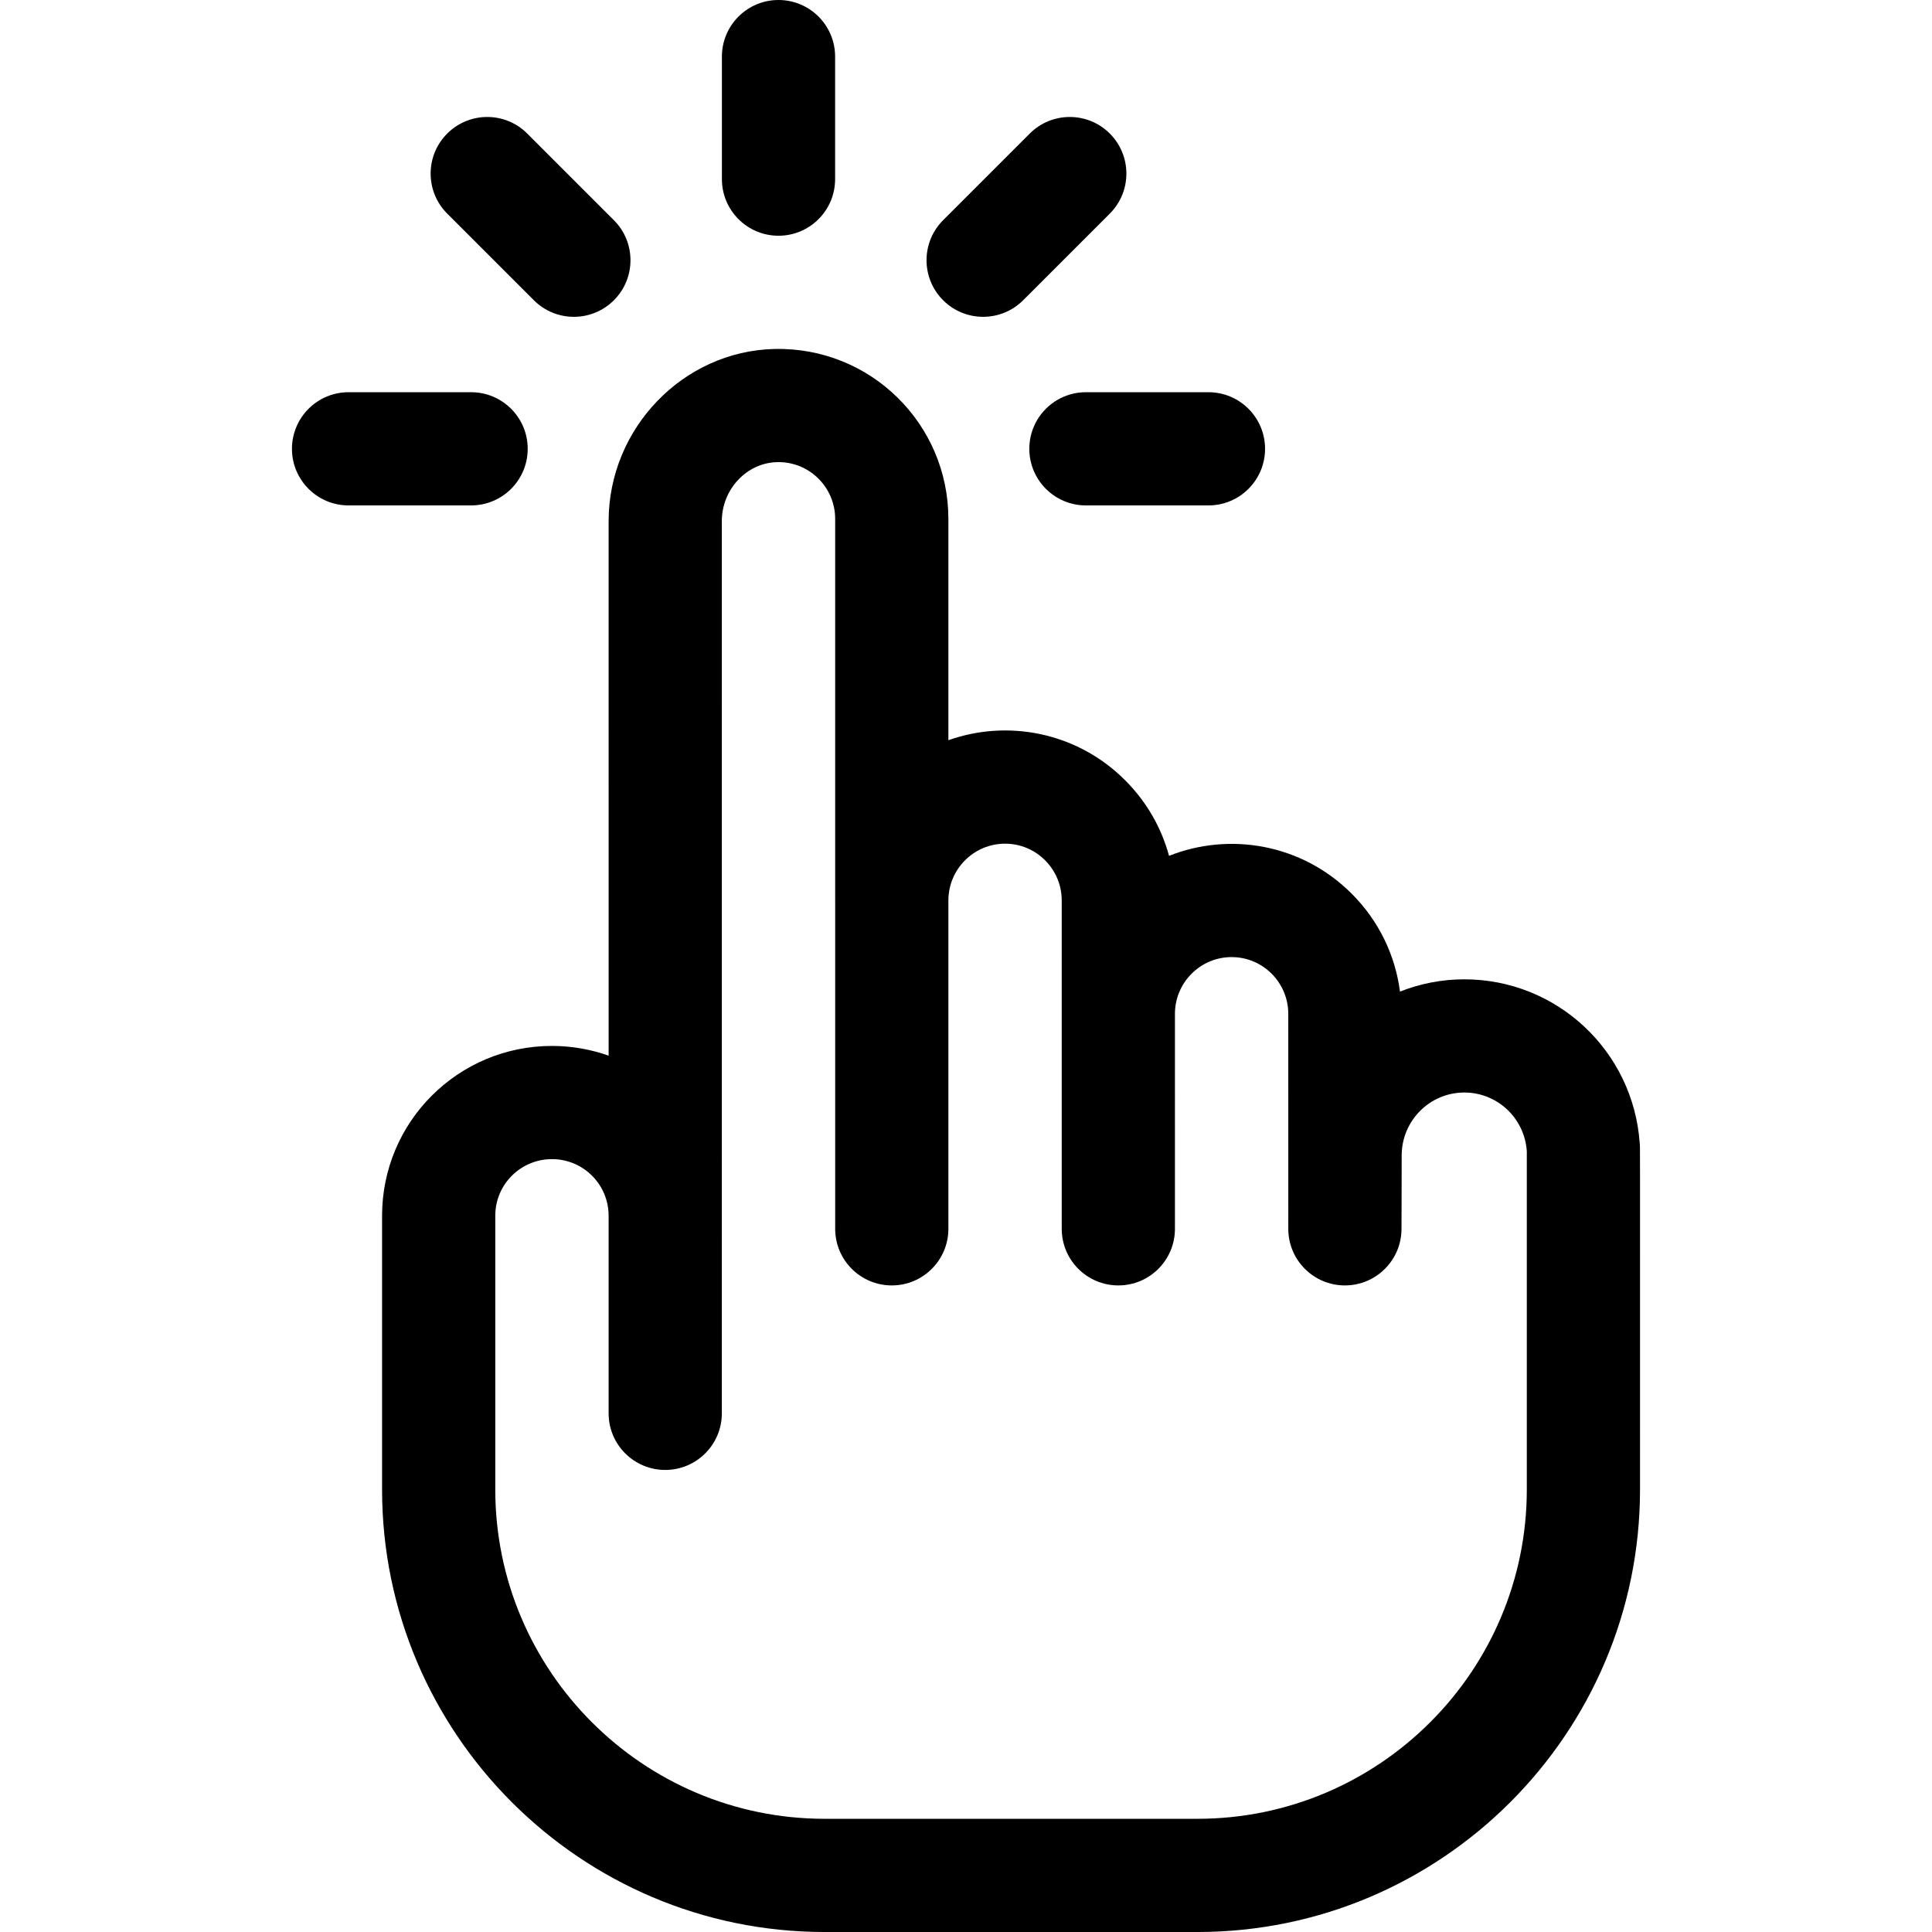
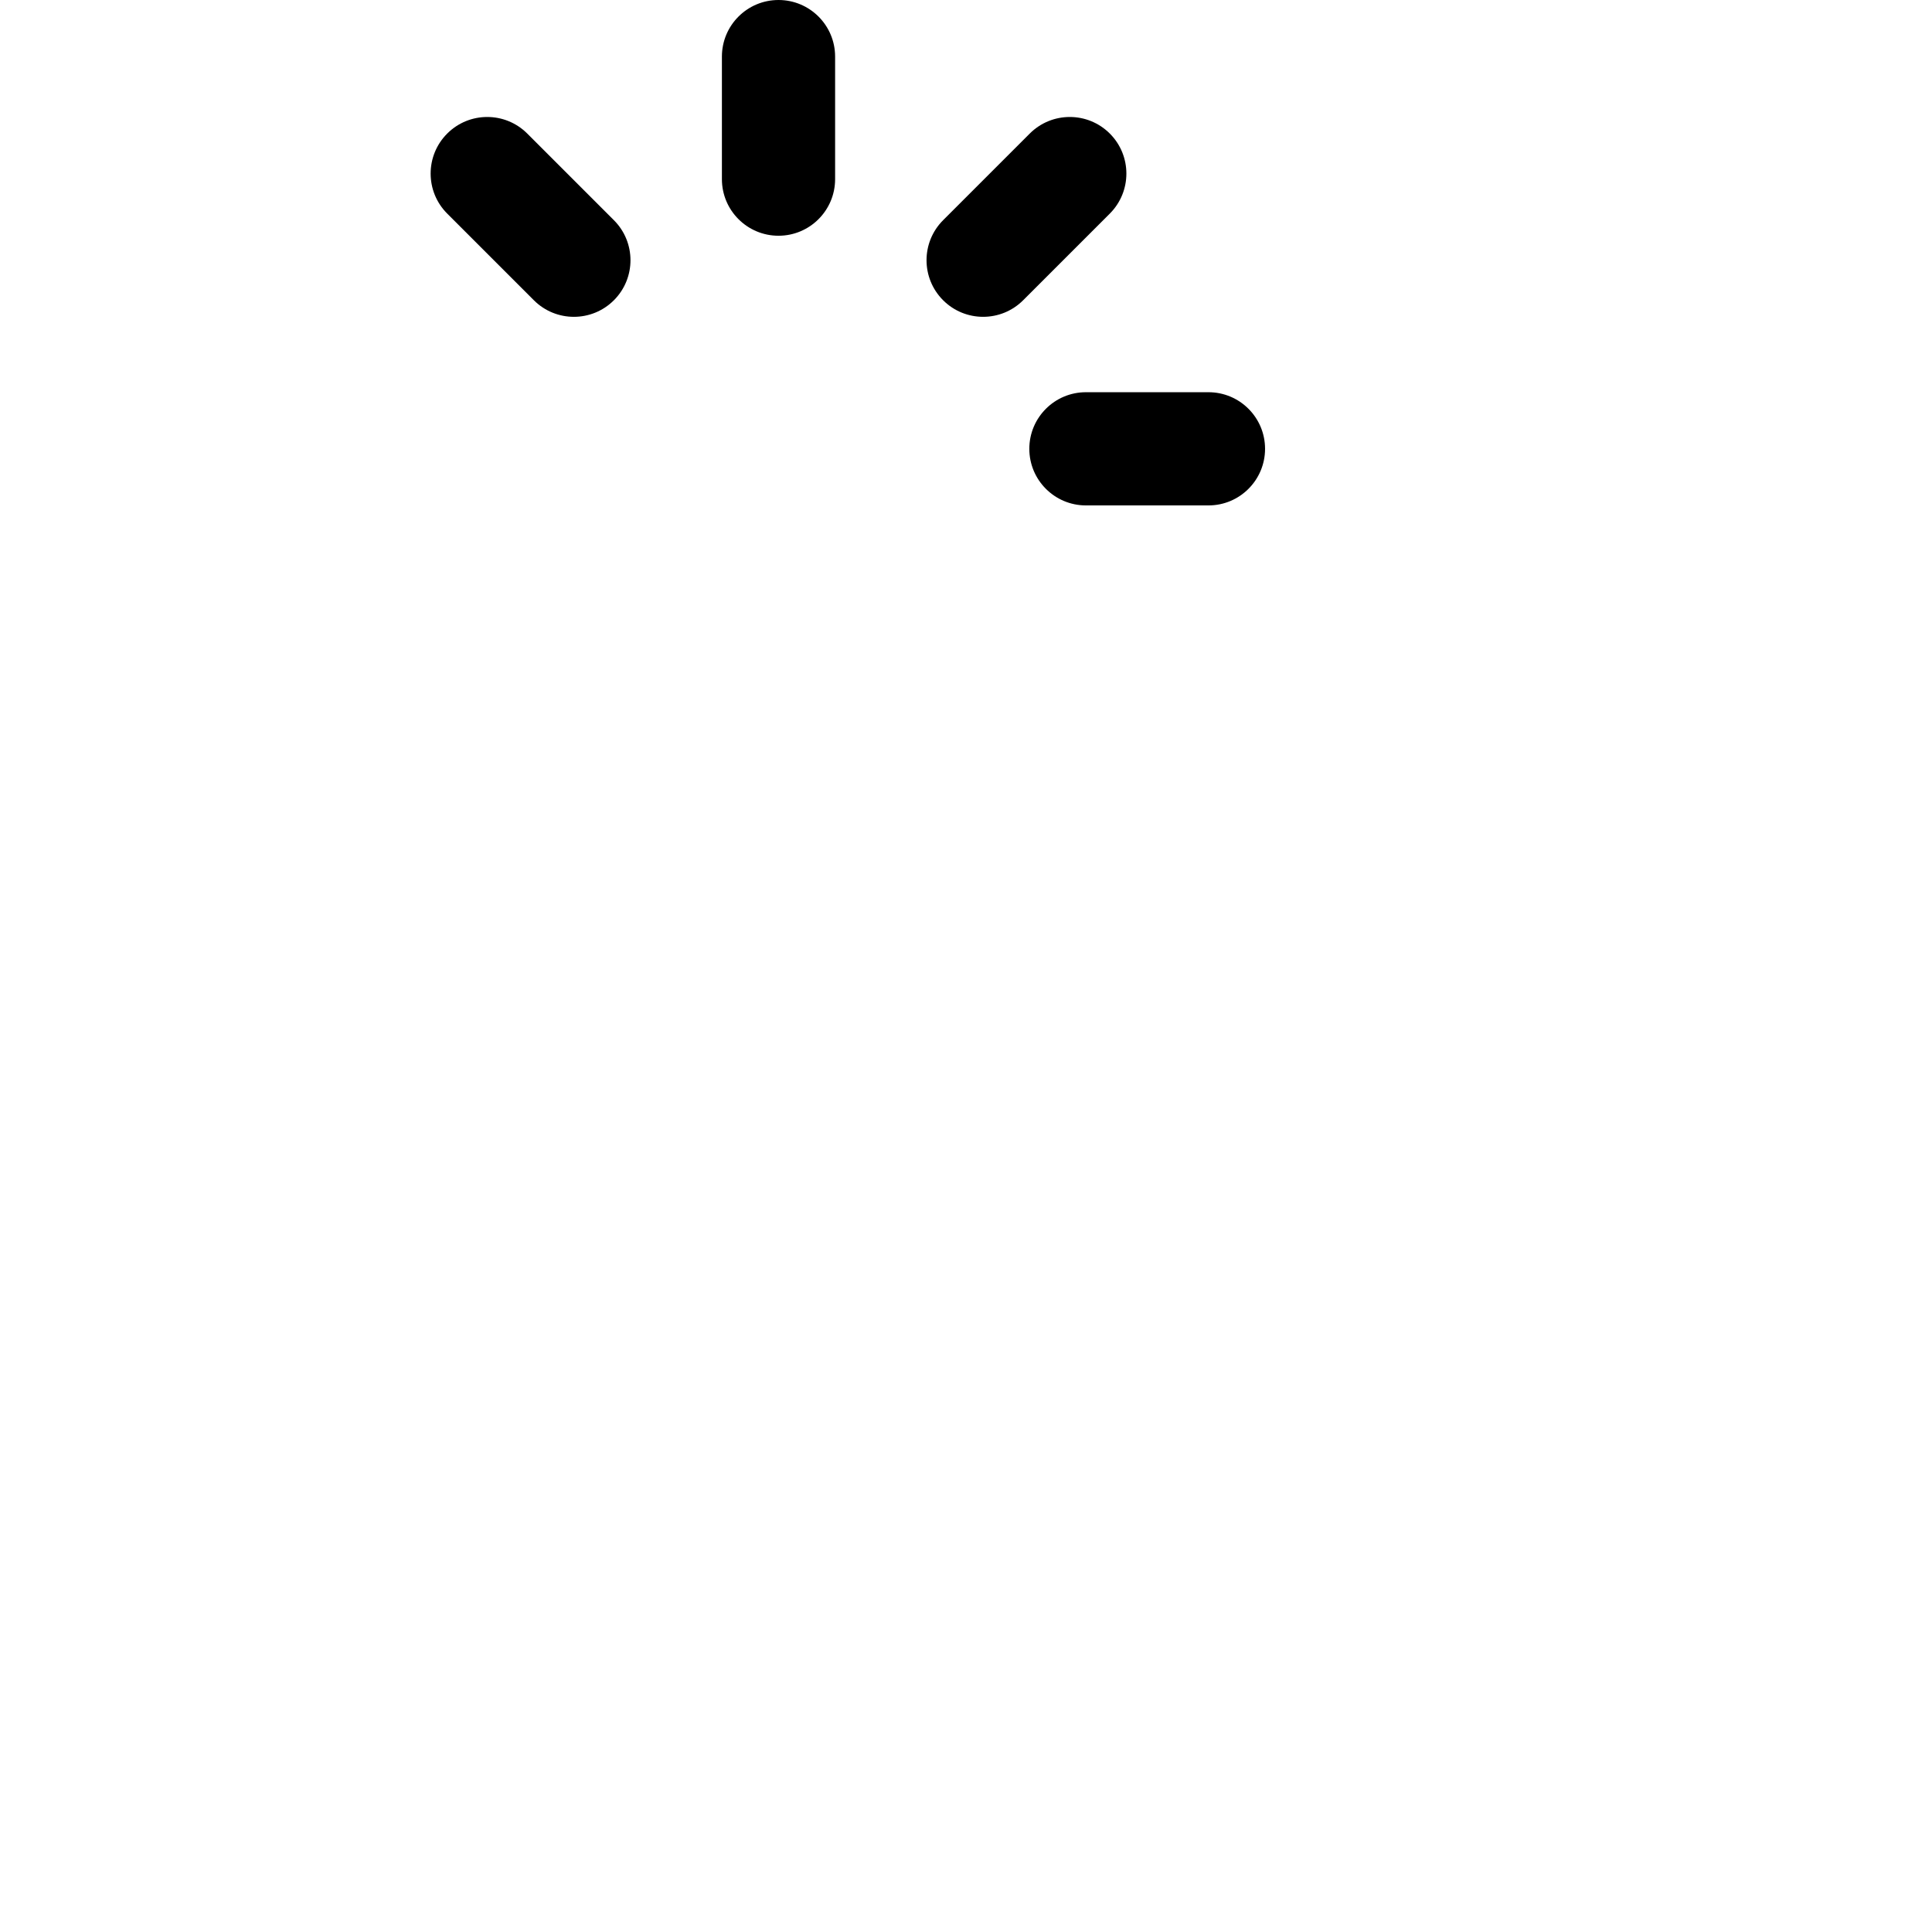
<svg xmlns="http://www.w3.org/2000/svg" version="1.1" width="512" height="512" x="0" y="0" viewBox="0 0 512 512" style="enable-background:new 0 0 512 512" xml:space="preserve">
  <g>
    <g>
      <path d="m206.313 62.474c8.284 0 15-6.716 15-15v-32.474c0-8.284-6.716-15-15-15s-15 6.716-15 15v32.474c0 8.284 6.716 15 15 15z" fill="#000000" data-original="#000000" />
-       <path d="m139.846 118.941c0-8.284-6.716-15-15-15h-32.474c-8.284 0-15 6.716-15 15s6.716 15 15 15h32.474c8.284 0 15-6.715 15-15z" fill="#000000" data-original="#000000" />
      <path d="m272.78 118.941c0 8.284 6.716 15 15 15h32.474c8.284 0 15-6.716 15-15s-6.716-15-15-15h-32.474c-8.284 0-15 6.716-15 15z" fill="#000000" data-original="#000000" />
      <path d="m141.478 79.569c5.857 5.858 15.355 5.859 21.213 0 5.858-5.858 5.858-15.355 0-21.213l-22.962-22.962c-5.857-5.858-15.355-5.858-21.213 0s-5.858 15.355 0 21.213z" fill="#000000" data-original="#000000" />
      <path d="m271.147 79.569 22.963-22.962c5.858-5.858 5.858-15.355 0-21.213-5.856-5.857-15.354-5.858-21.213 0l-22.963 22.962c-5.858 5.858-5.858 15.355 0 21.213 5.858 5.857 15.354 5.858 21.213 0z" fill="#000000" data-original="#000000" />
-       <path d="m434.549 303.027c-.003-.032-.004-.064-.008-.096-1.723-24.448-21.974-43.4-46.48-43.4-6.016 0-11.764 1.16-17.048 3.249-1.277-9.784-5.698-18.832-12.787-25.931-13.321-13.337-32.531-16.361-48.418-10.041-2.026-7.499-5.984-14.373-11.621-20.017-12.839-12.855-31.231-16.179-46.857-10.628v-58.641c0-25.221-20.667-45.616-46.088-45.043-24.234.563-43.951 21.044-43.951 45.655 0 135.397.004 141.467.004 141.627-4.712-1.666-9.769-2.579-15.023-2.579-24.828 0-45.02 20.076-45.02 45.02 0 .01.001.019.001.029v72.487c0 64.67 52.613 117.284 117.284 117.284h98.803c64.67 0 117.283-52.613 117.283-117.284 0-98.479.034-90.108-.074-91.691zm-117.209 178.973h-98.803c-48.128 0-87.284-39.155-87.284-87.284v-72.516c0-.005-.001-.01-.001-.015.008-8.391 6.808-15.005 15.019-15.005 8.299 0 15.02 6.699 15.02 15.02v52.35c0 8.284 6.716 15 15 15 8.286 0 15.003-6.721 15.003-15.004 0-6.034-.004-198.217-.004-236.413 0-8.449 6.571-15.475 14.65-15.663 8.443-.217 15.389 6.601 15.389 15.051v101.12c0 .026.004.051.004.077v86.932c0 8.284 6.716 15 15 15s15-6.716 15-15v-87.087c.042-8.267 6.76-14.98 15.016-14.98 4.004 0 7.772 1.565 10.61 4.408 2.844 2.846 4.409 6.628 4.409 10.65 0 5.031.004 33.889.004 87.01 0 8.284 6.716 15 15 15s15-6.716 15-15c0-.696.001-56.293-.002-56.989.02-8.286 6.748-15.021 15.018-15.021 8.286 0 15.02 6.736 15.02 15.057 0 .222.004 20.627.004 56.953 0 8.284 6.716 15 15 15s15-6.716 15-15c0-.73.049-10.502.049-19.451 0-9.192 7.446-16.67 16.6-16.67 8.724 0 15.968 6.757 16.562 15.571v89.616c0 48.128-39.155 87.283-87.283 87.283z" fill="#000000" data-original="#000000" />
    </g>
  </g>
</svg>